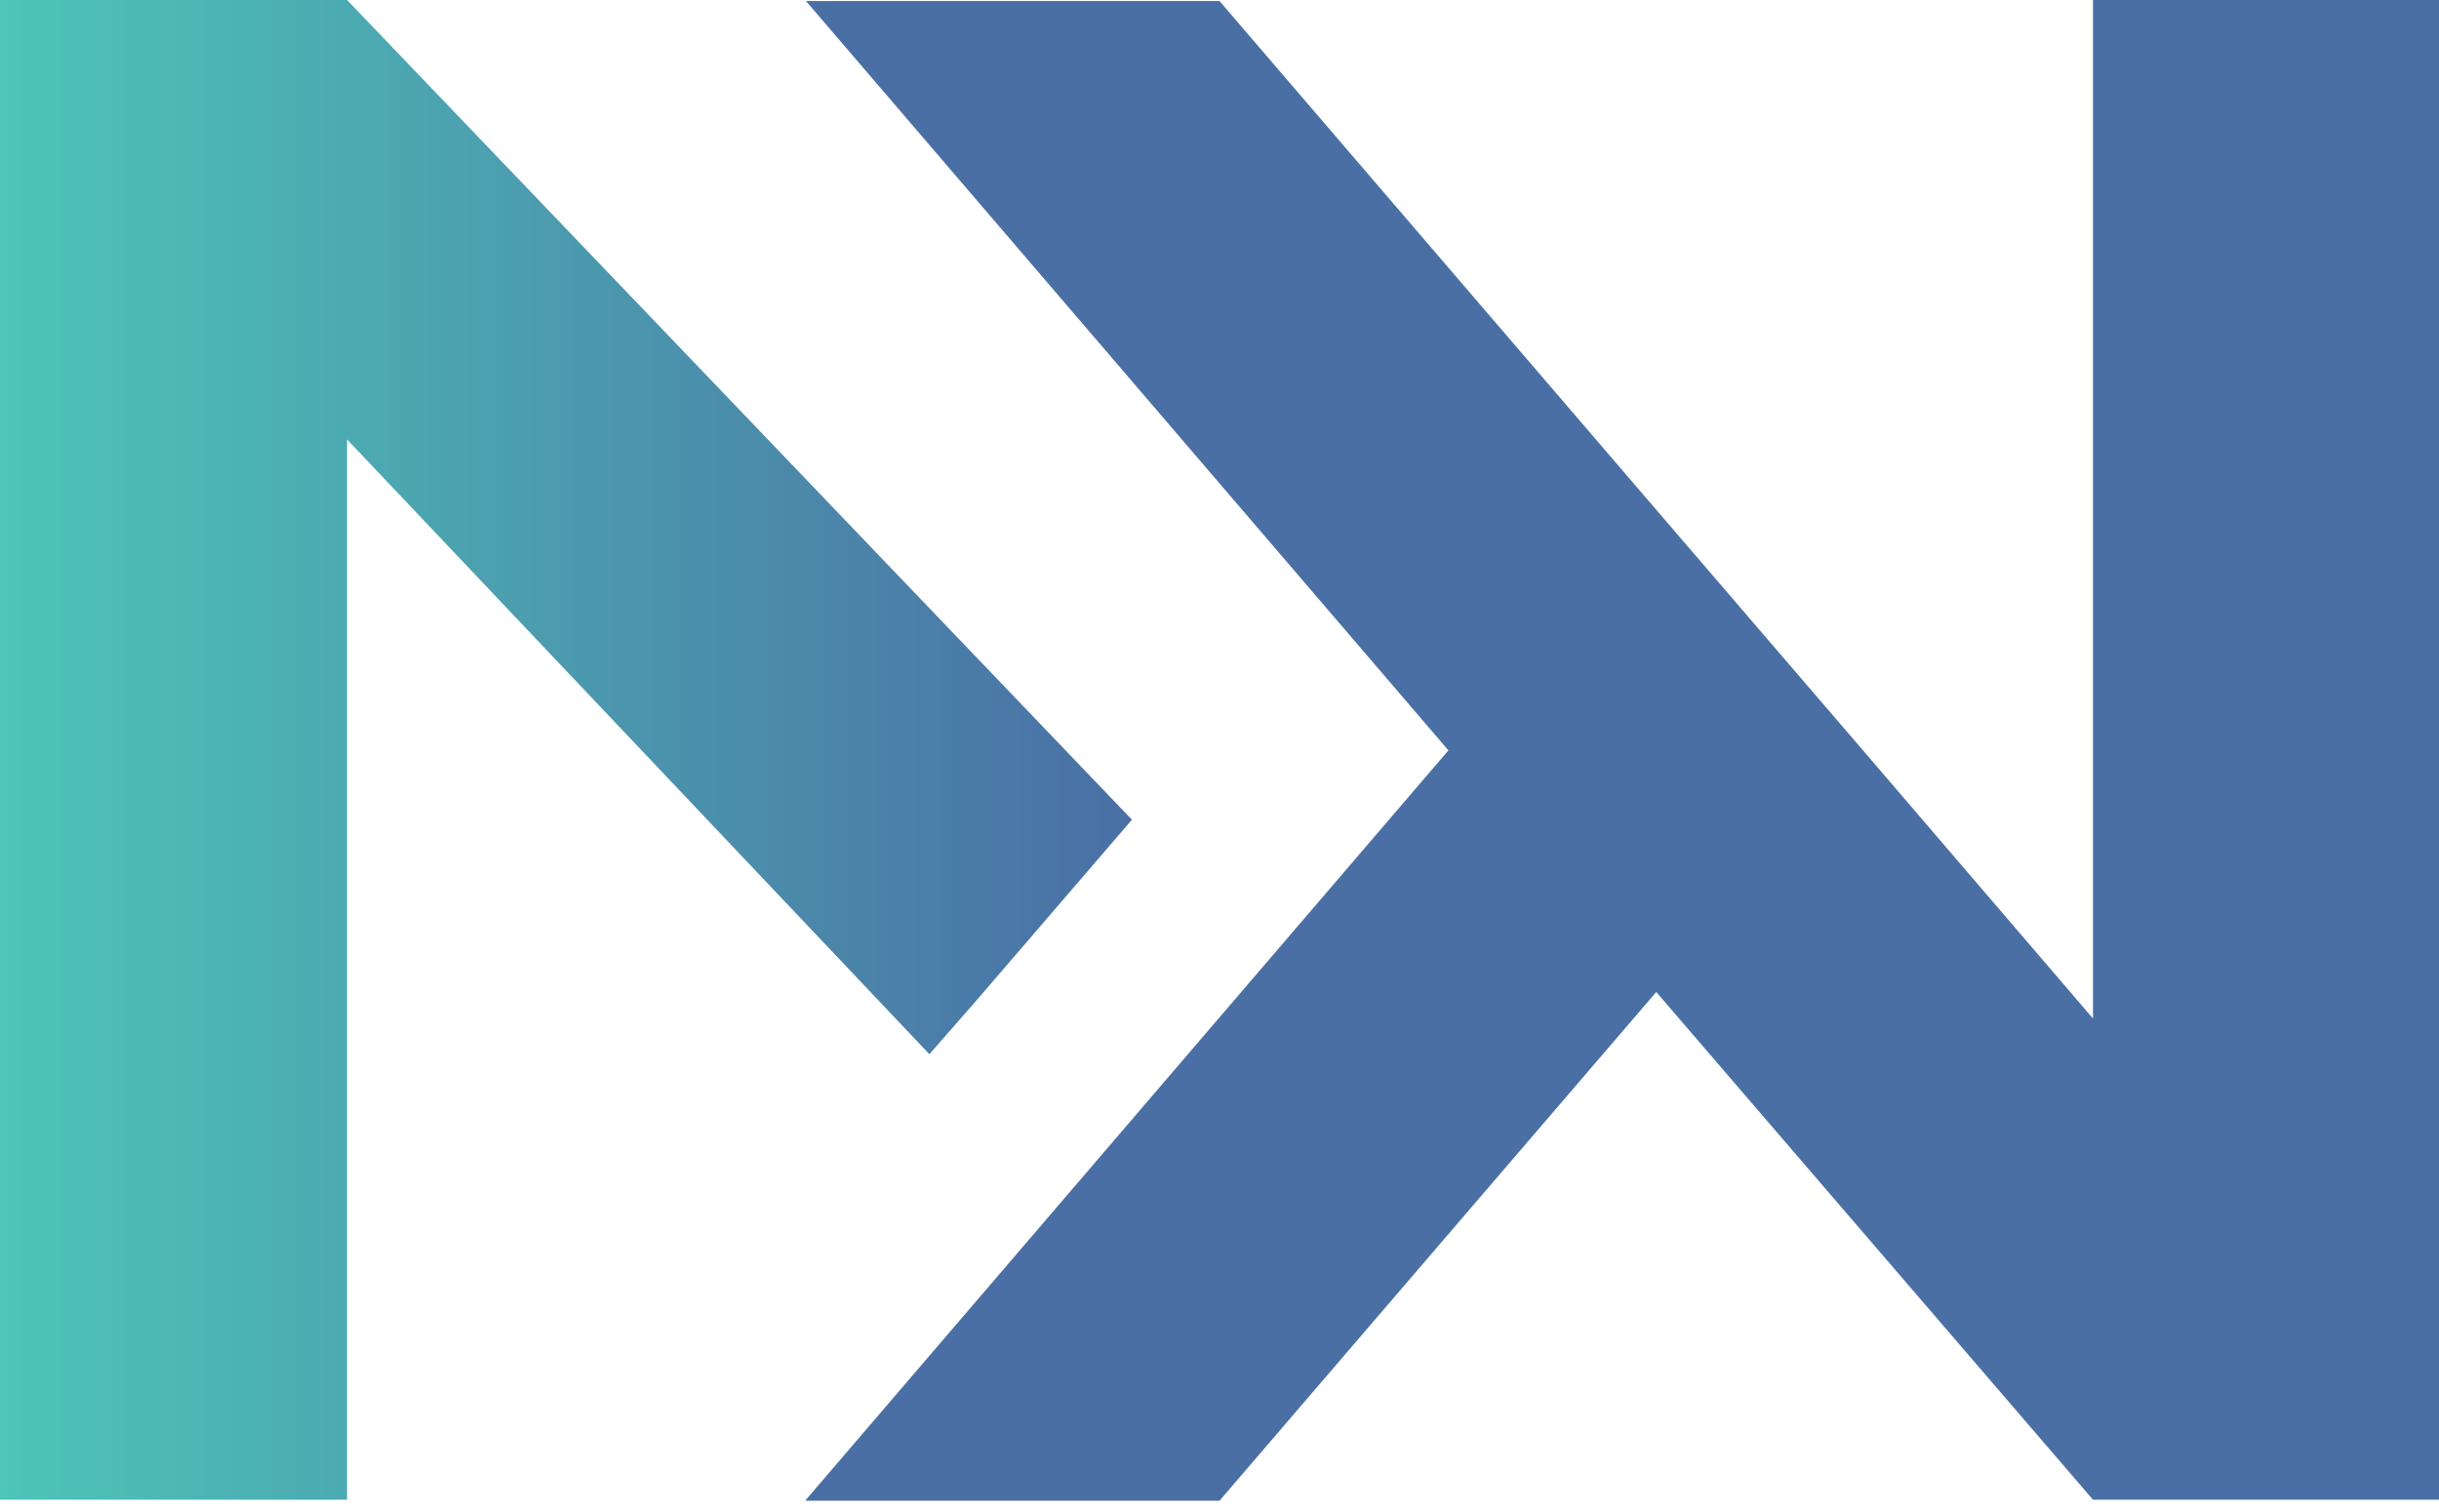
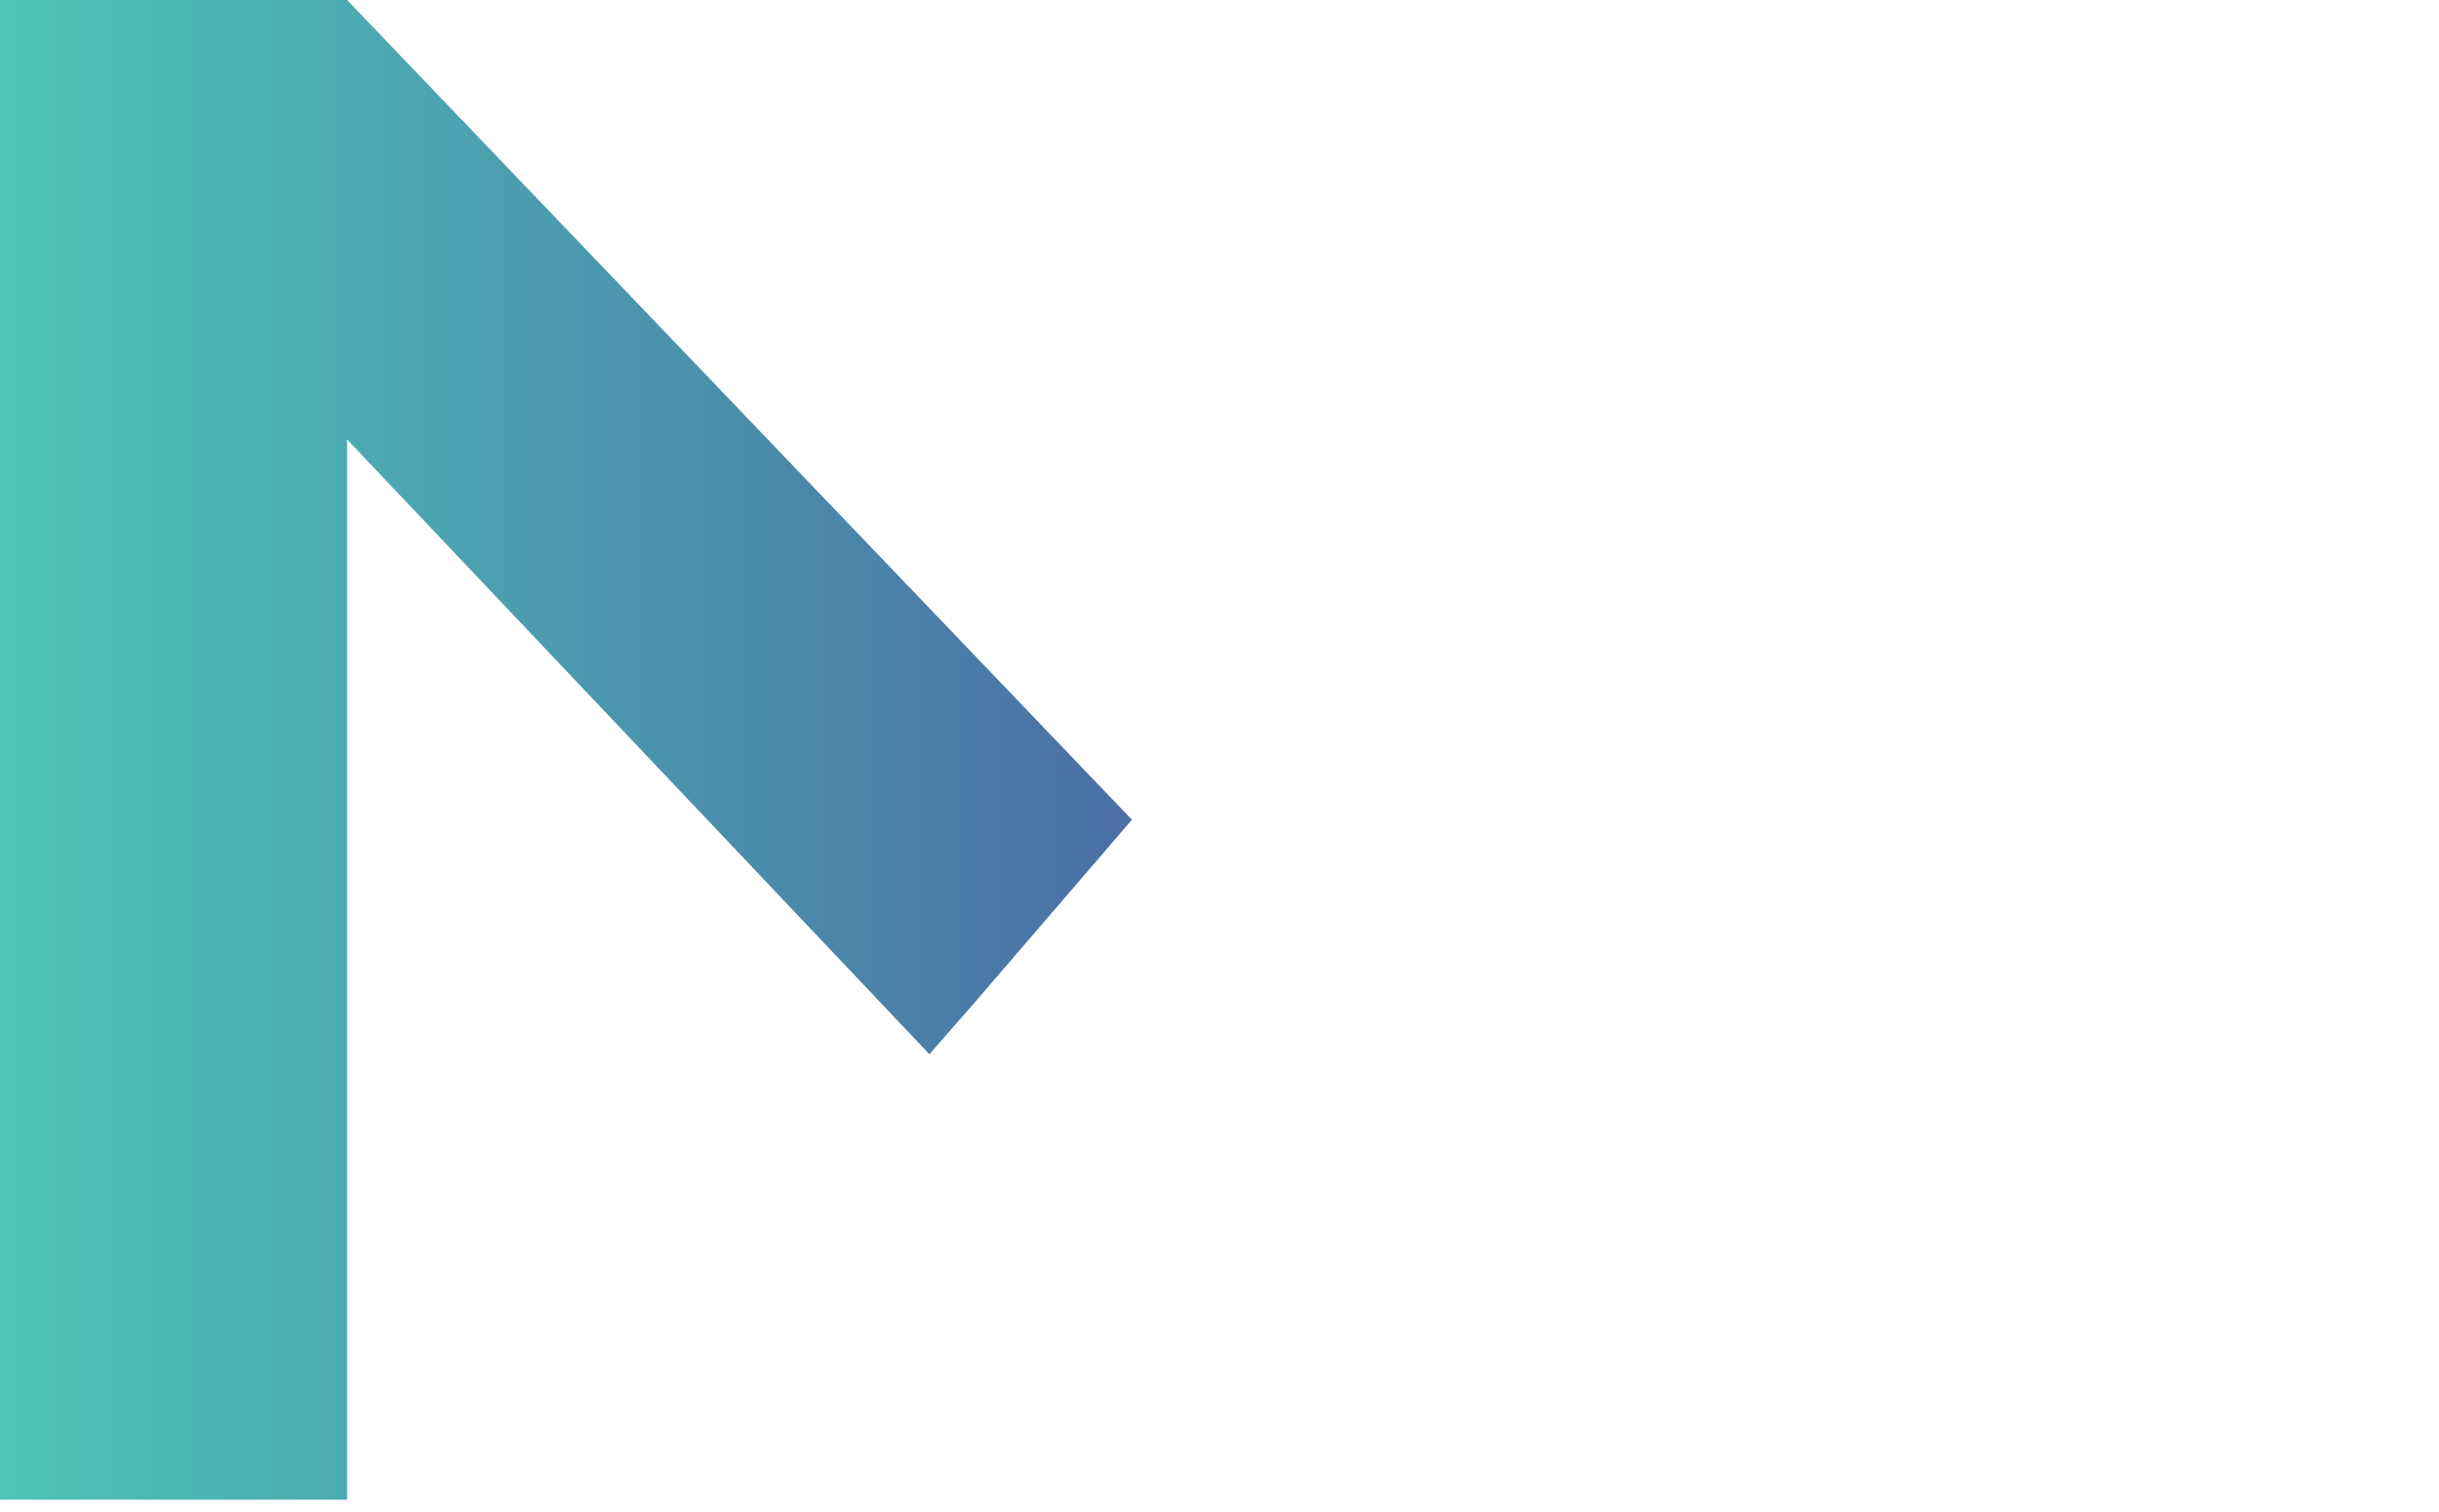
<svg xmlns="http://www.w3.org/2000/svg" width="200" height="124" viewBox="0 0 200 124" fill="none">
-   <path d="M171.627 0V83.529L152.769 61.539L135.814 41.806L100 0.084H66.09L118.772 61.539L66.09 122.994V123.078H100L135.814 81.355L171.627 122.994H200V0H171.627Z" fill="#4A6FA5" />
  <path d="M0 0V122.994H28.46V36.037L76.211 86.456L80.017 82.108L92.82 67.225L28.46 0H0Z" fill="url(#paint0_linear_500_974)" />
  <defs>
    <linearGradient id="paint0_linear_500_974" x1="0" y1="61.539" x2="92.82" y2="61.539" gradientUnits="userSpaceOnUse">
      <stop stop-color="#4DC5B7" />
      <stop offset="1" stop-color="#4A6FA5" />
    </linearGradient>
  </defs>
</svg>